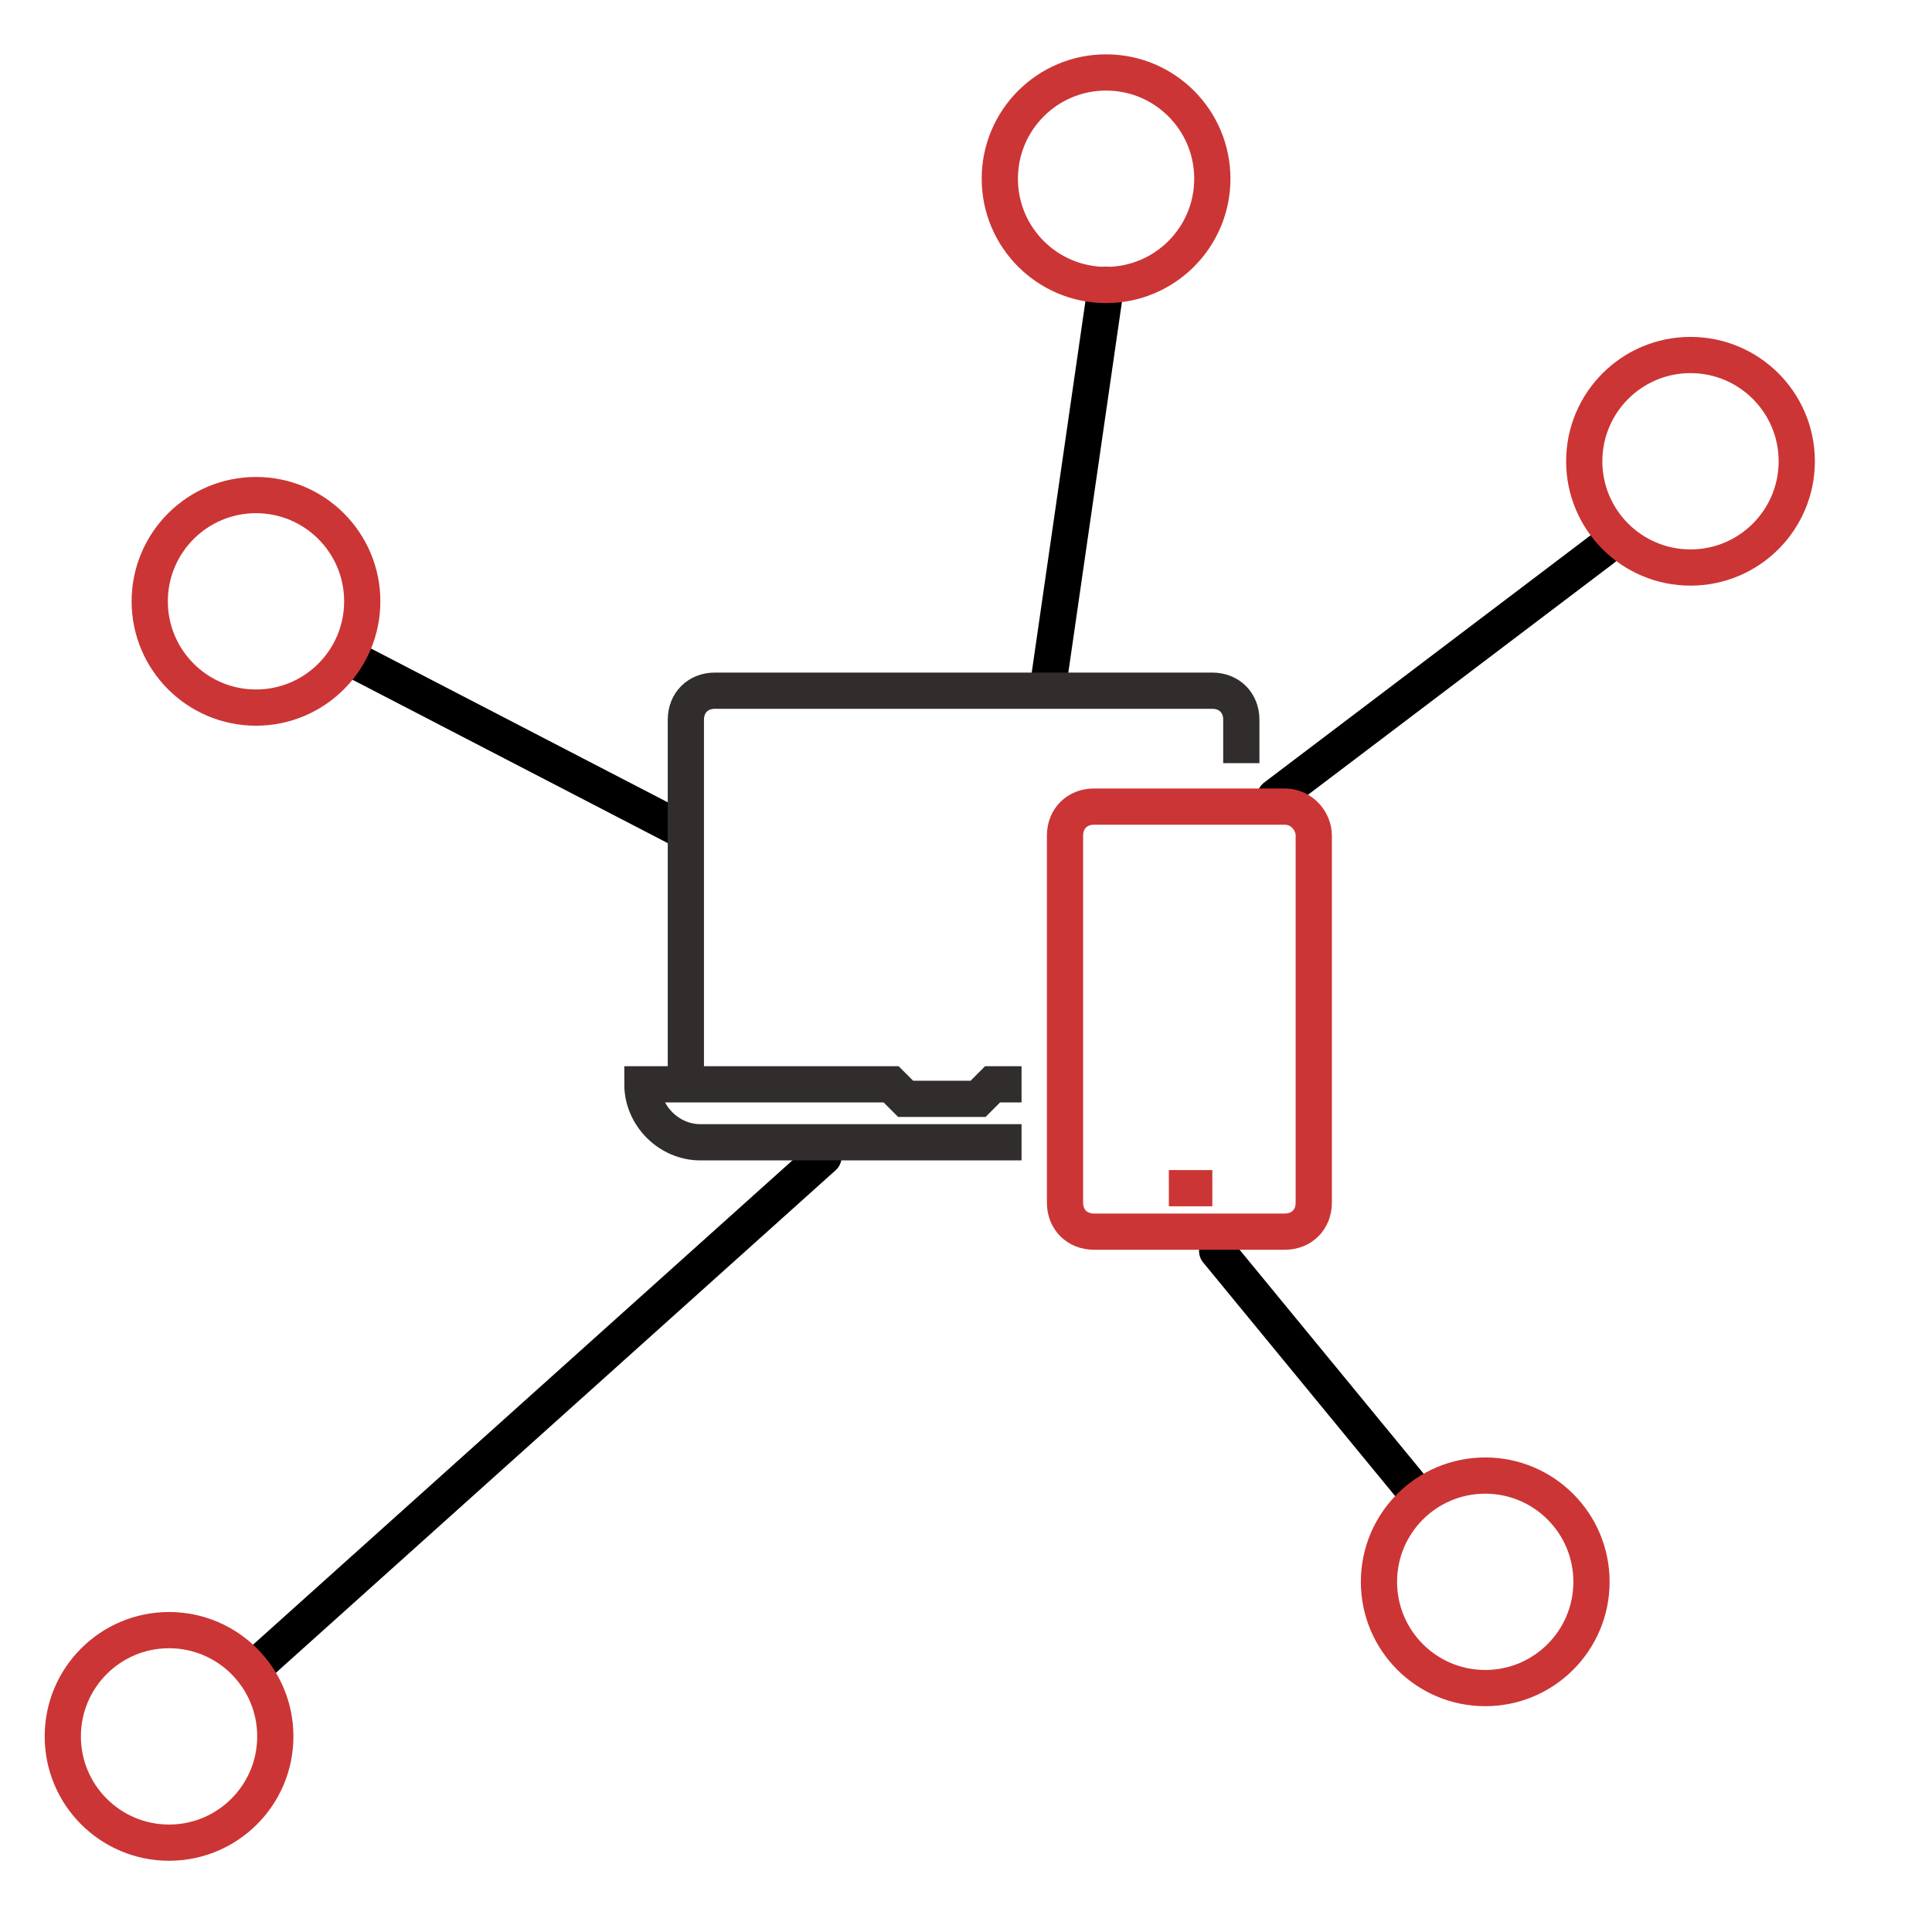
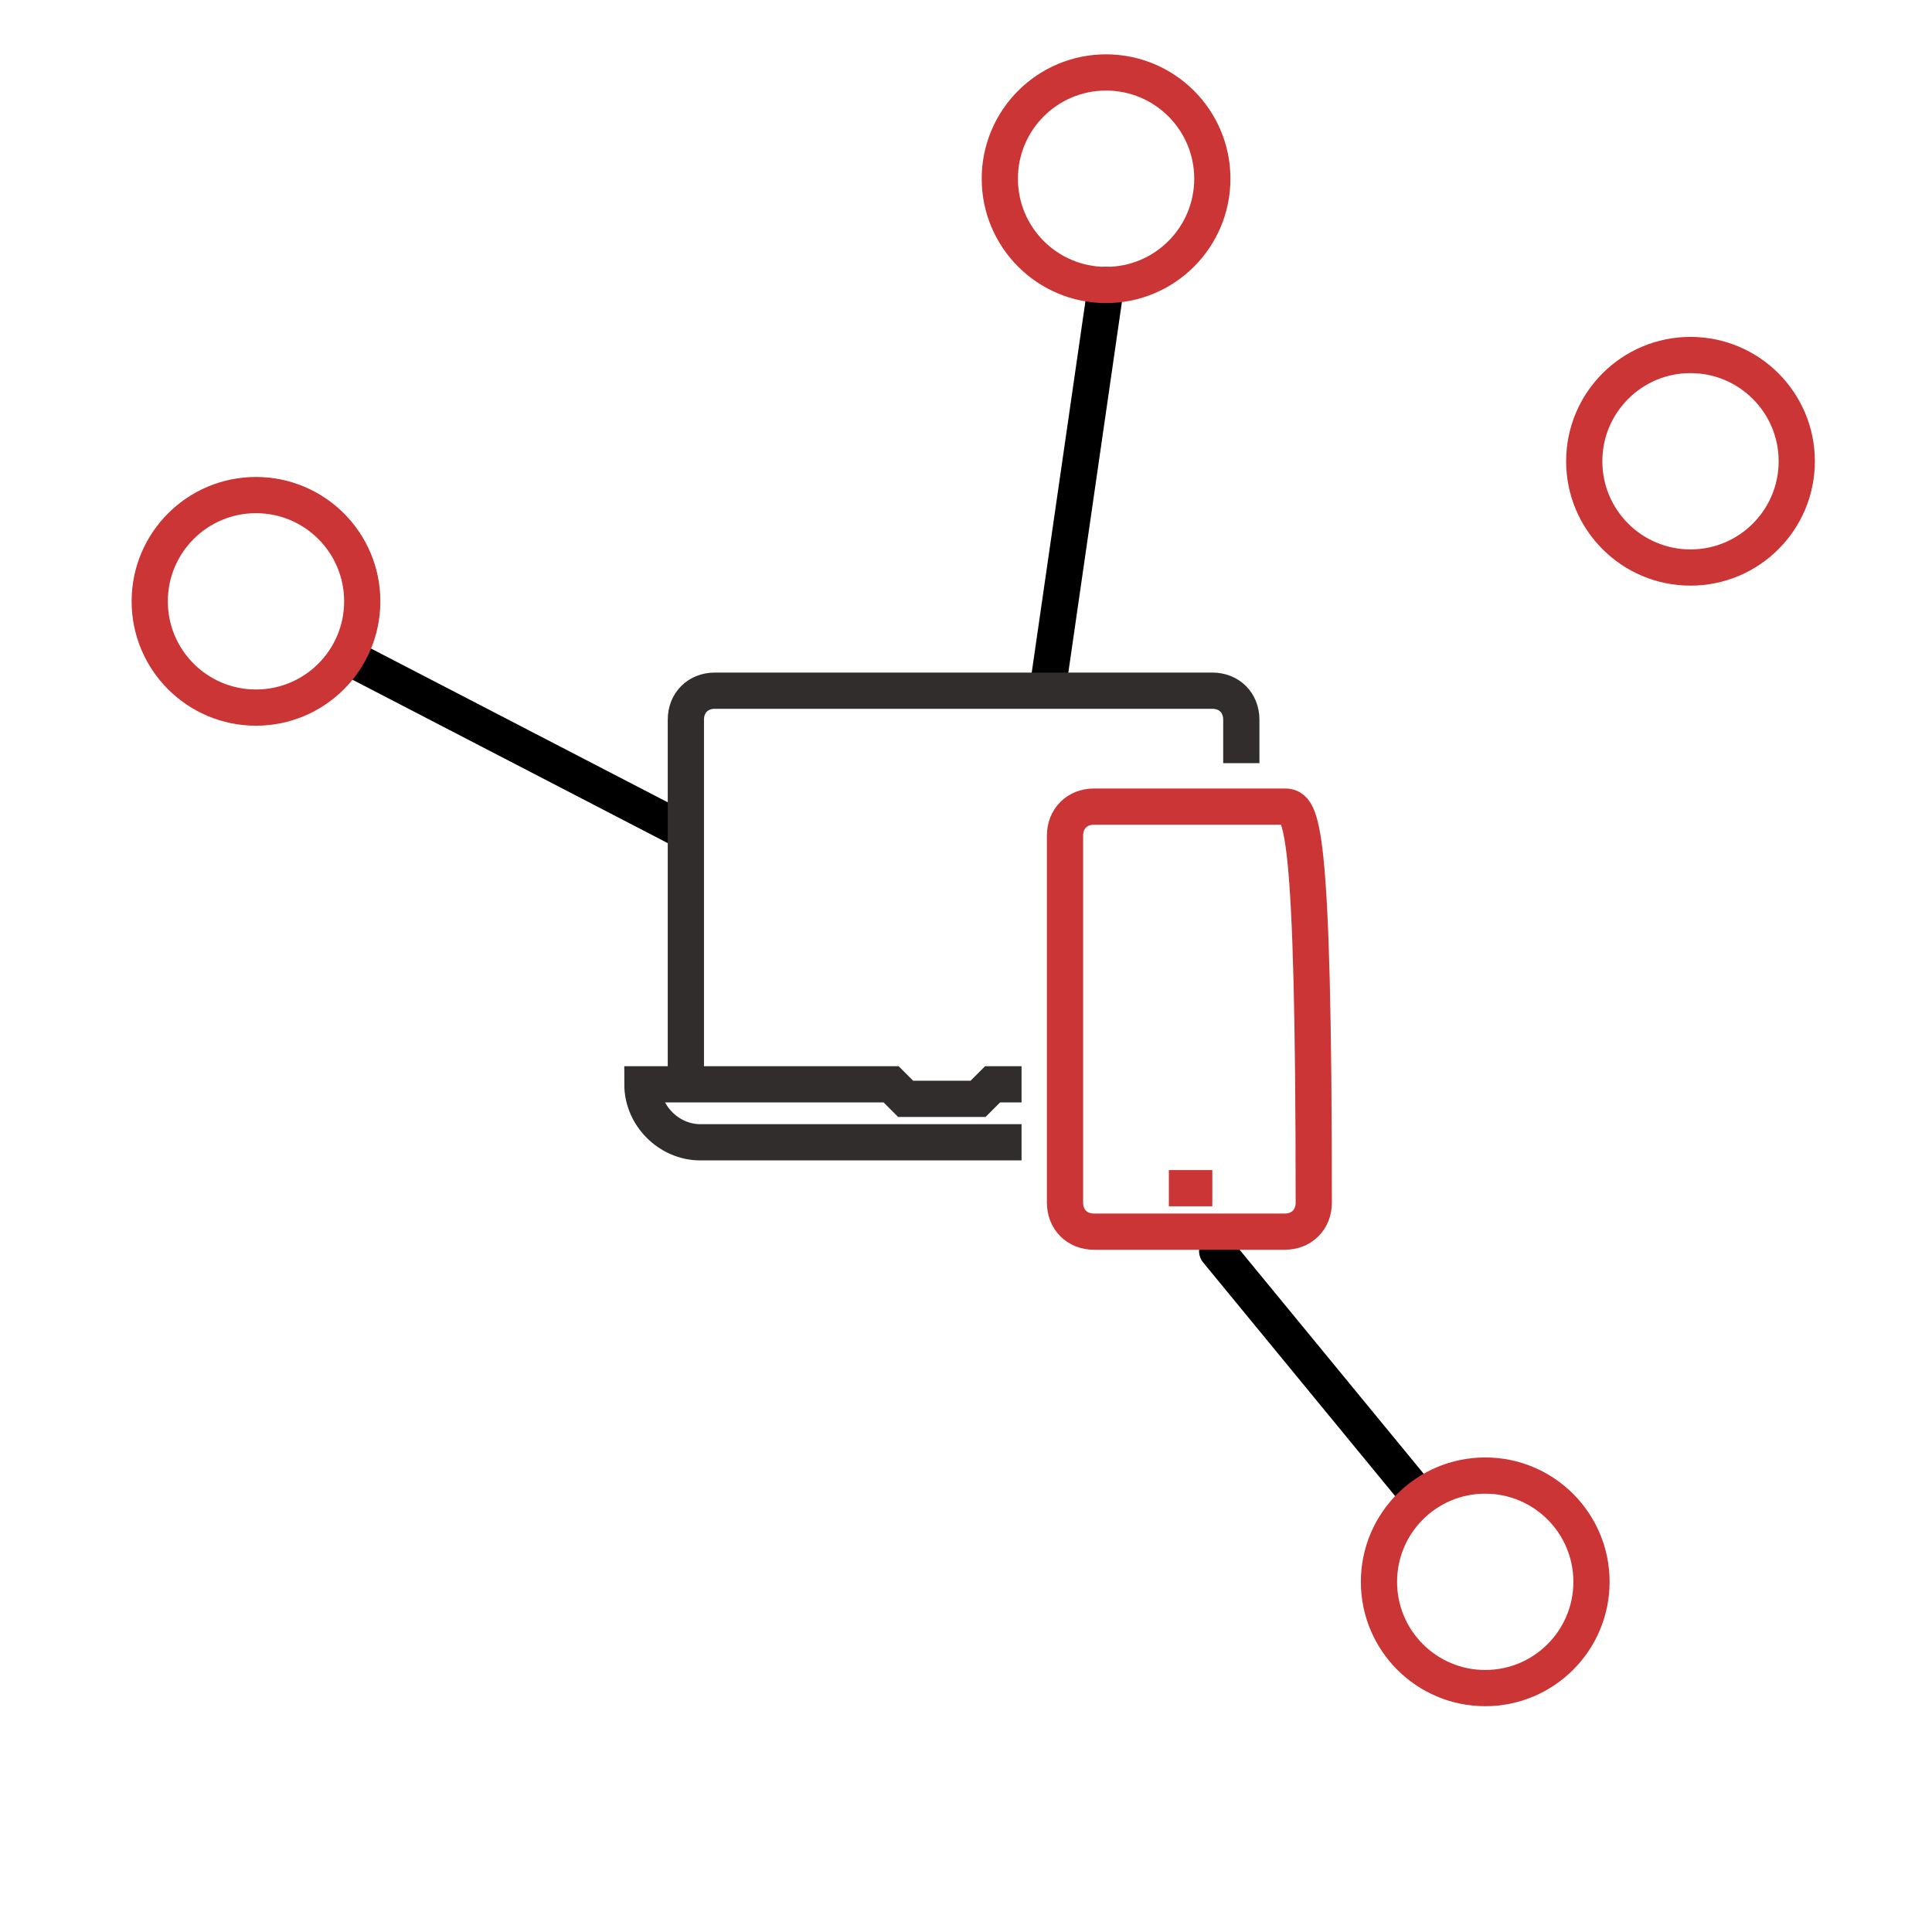
<svg xmlns="http://www.w3.org/2000/svg" id="Warstwa_1" x="0px" y="0px" viewBox="0 0 80 80" style="enable-background:new 0 0 80 80;" xml:space="preserve">
  <style type="text/css">	.st0{fill:none;stroke:#000000;stroke-width:1.5;stroke-linecap:round;}	.st1{fill:none;stroke:#CC3535;stroke-width:1.5;stroke-linejoin:round;stroke-miterlimit:10;}	.st2{fill:none;stroke:#312D2D;stroke-width:1.5;}	.st3{fill:none;stroke:#CC3535;stroke-width:1.5;}	.st4{fill:none;stroke:#CC3535;stroke-width:1.5;stroke-linejoin:round;}</style>
-   <line class="st0" x1="66.4" y1="22.7" x2="52.8" y2="33" />
  <line class="st0" x1="58.7" y1="61.9" x2="50.4" y2="51.8" />
-   <line class="st0" x1="10.6" y1="69" x2="34.1" y2="47.9" />
  <line class="st0" x1="14.4" y1="27.2" x2="28.1" y2="34.3" />
  <line class="st0" x1="45.8" y1="11.8" x2="43.4" y2="28.4" />
  <circle class="st1" cx="45.8" cy="7.4" r="4.4" />
  <circle class="st1" cx="70" cy="19.1" r="4.4" />
  <circle class="st1" cx="10.6" cy="24.9" r="4.4" />
  <circle class="st1" cx="61.5" cy="65.5" r="4.4" />
-   <circle class="st1" cx="7" cy="71.9" r="4.4" />
  <g>
    <g>
      <g>
        <g>
          <path class="st2" d="M51.4,31.6v-1.8c0-0.7-0.5-1.2-1.2-1.2H29.6c-0.7,0-1.2,0.5-1.2,1.2v15.2 M42.3,44.9h-1.2l-0.6,0.6h-3     l-0.6-0.6H26.6c0,1.3,1.1,2.4,2.4,2.4h13.3" />
-           <path class="st3" d="M53.2,33.4h-7.9c-0.7,0-1.2,0.5-1.2,1.2v15.2c0,0.7,0.5,1.2,1.2,1.2h7.9c0.7,0,1.2-0.5,1.2-1.2V34.6     C54.4,34,53.9,33.4,53.2,33.4z" />
+           <path class="st3" d="M53.2,33.4h-7.9c-0.7,0-1.2,0.5-1.2,1.2v15.2c0,0.7,0.5,1.2,1.2,1.2h7.9c0.7,0,1.2-0.5,1.2-1.2C54.4,34,53.9,33.4,53.2,33.4z" />
          <path class="st4" d="M48.4,49.2h1.8" />
        </g>
      </g>
    </g>
  </g>
</svg>